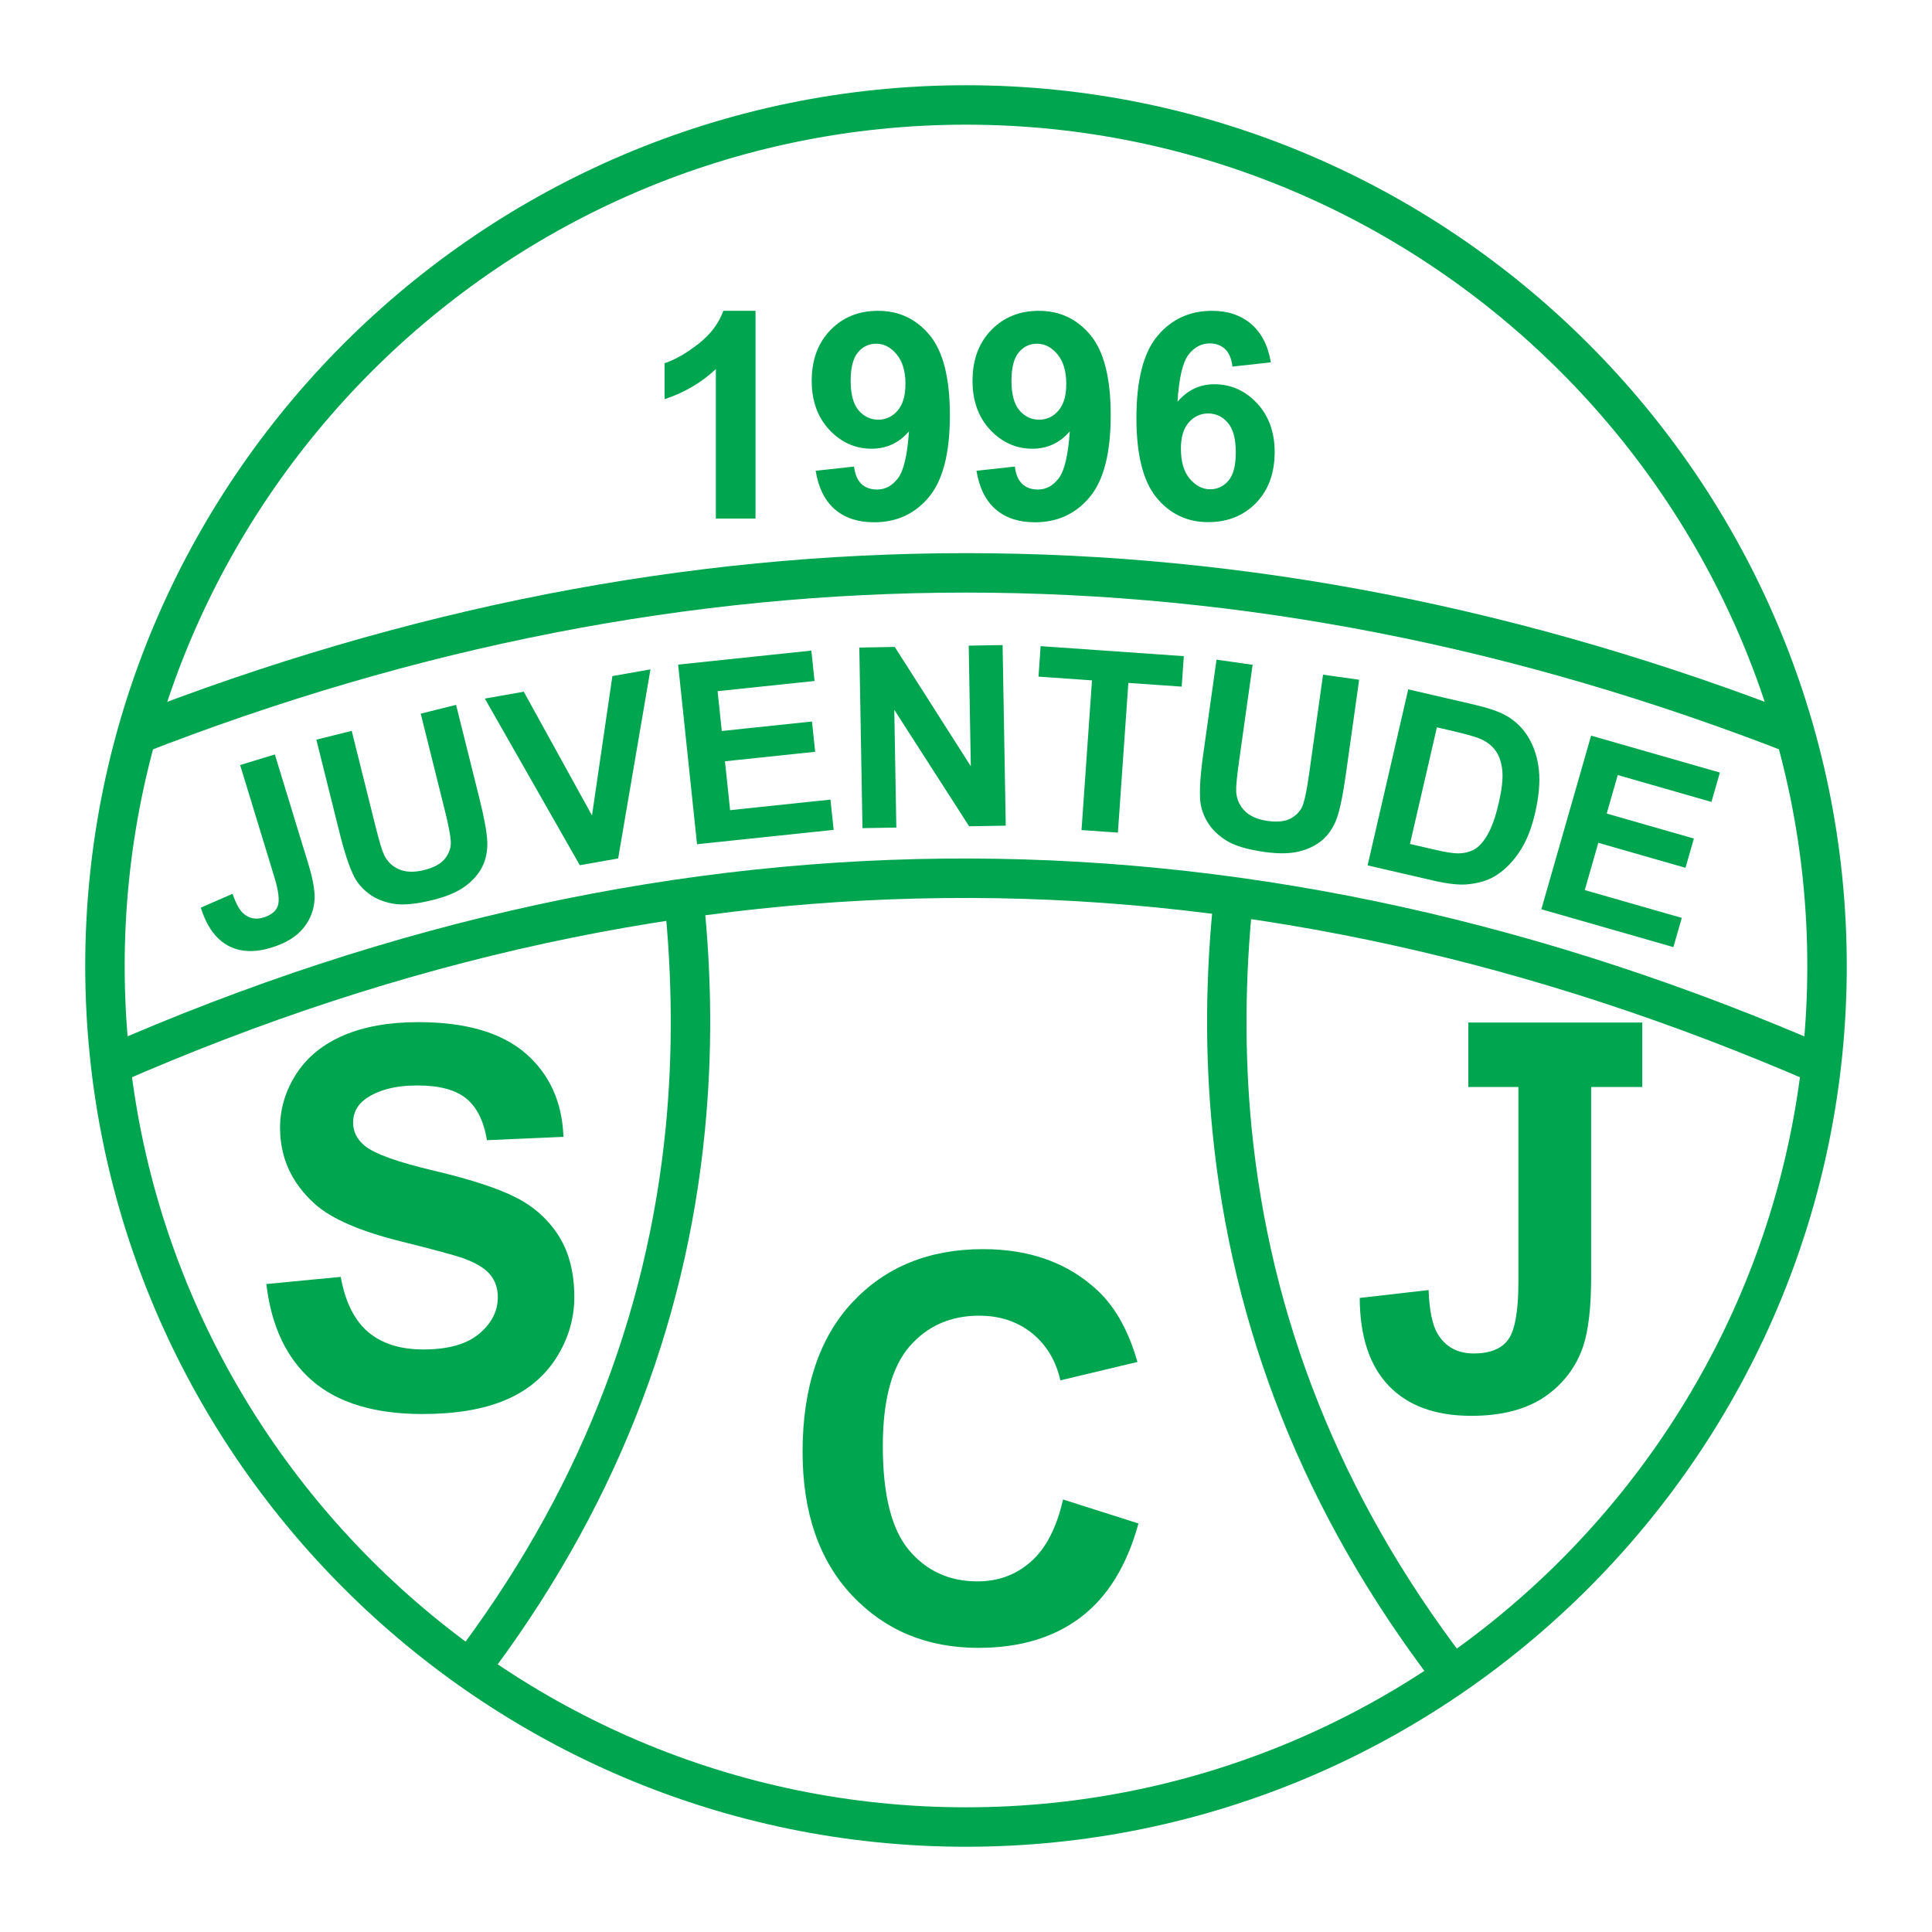
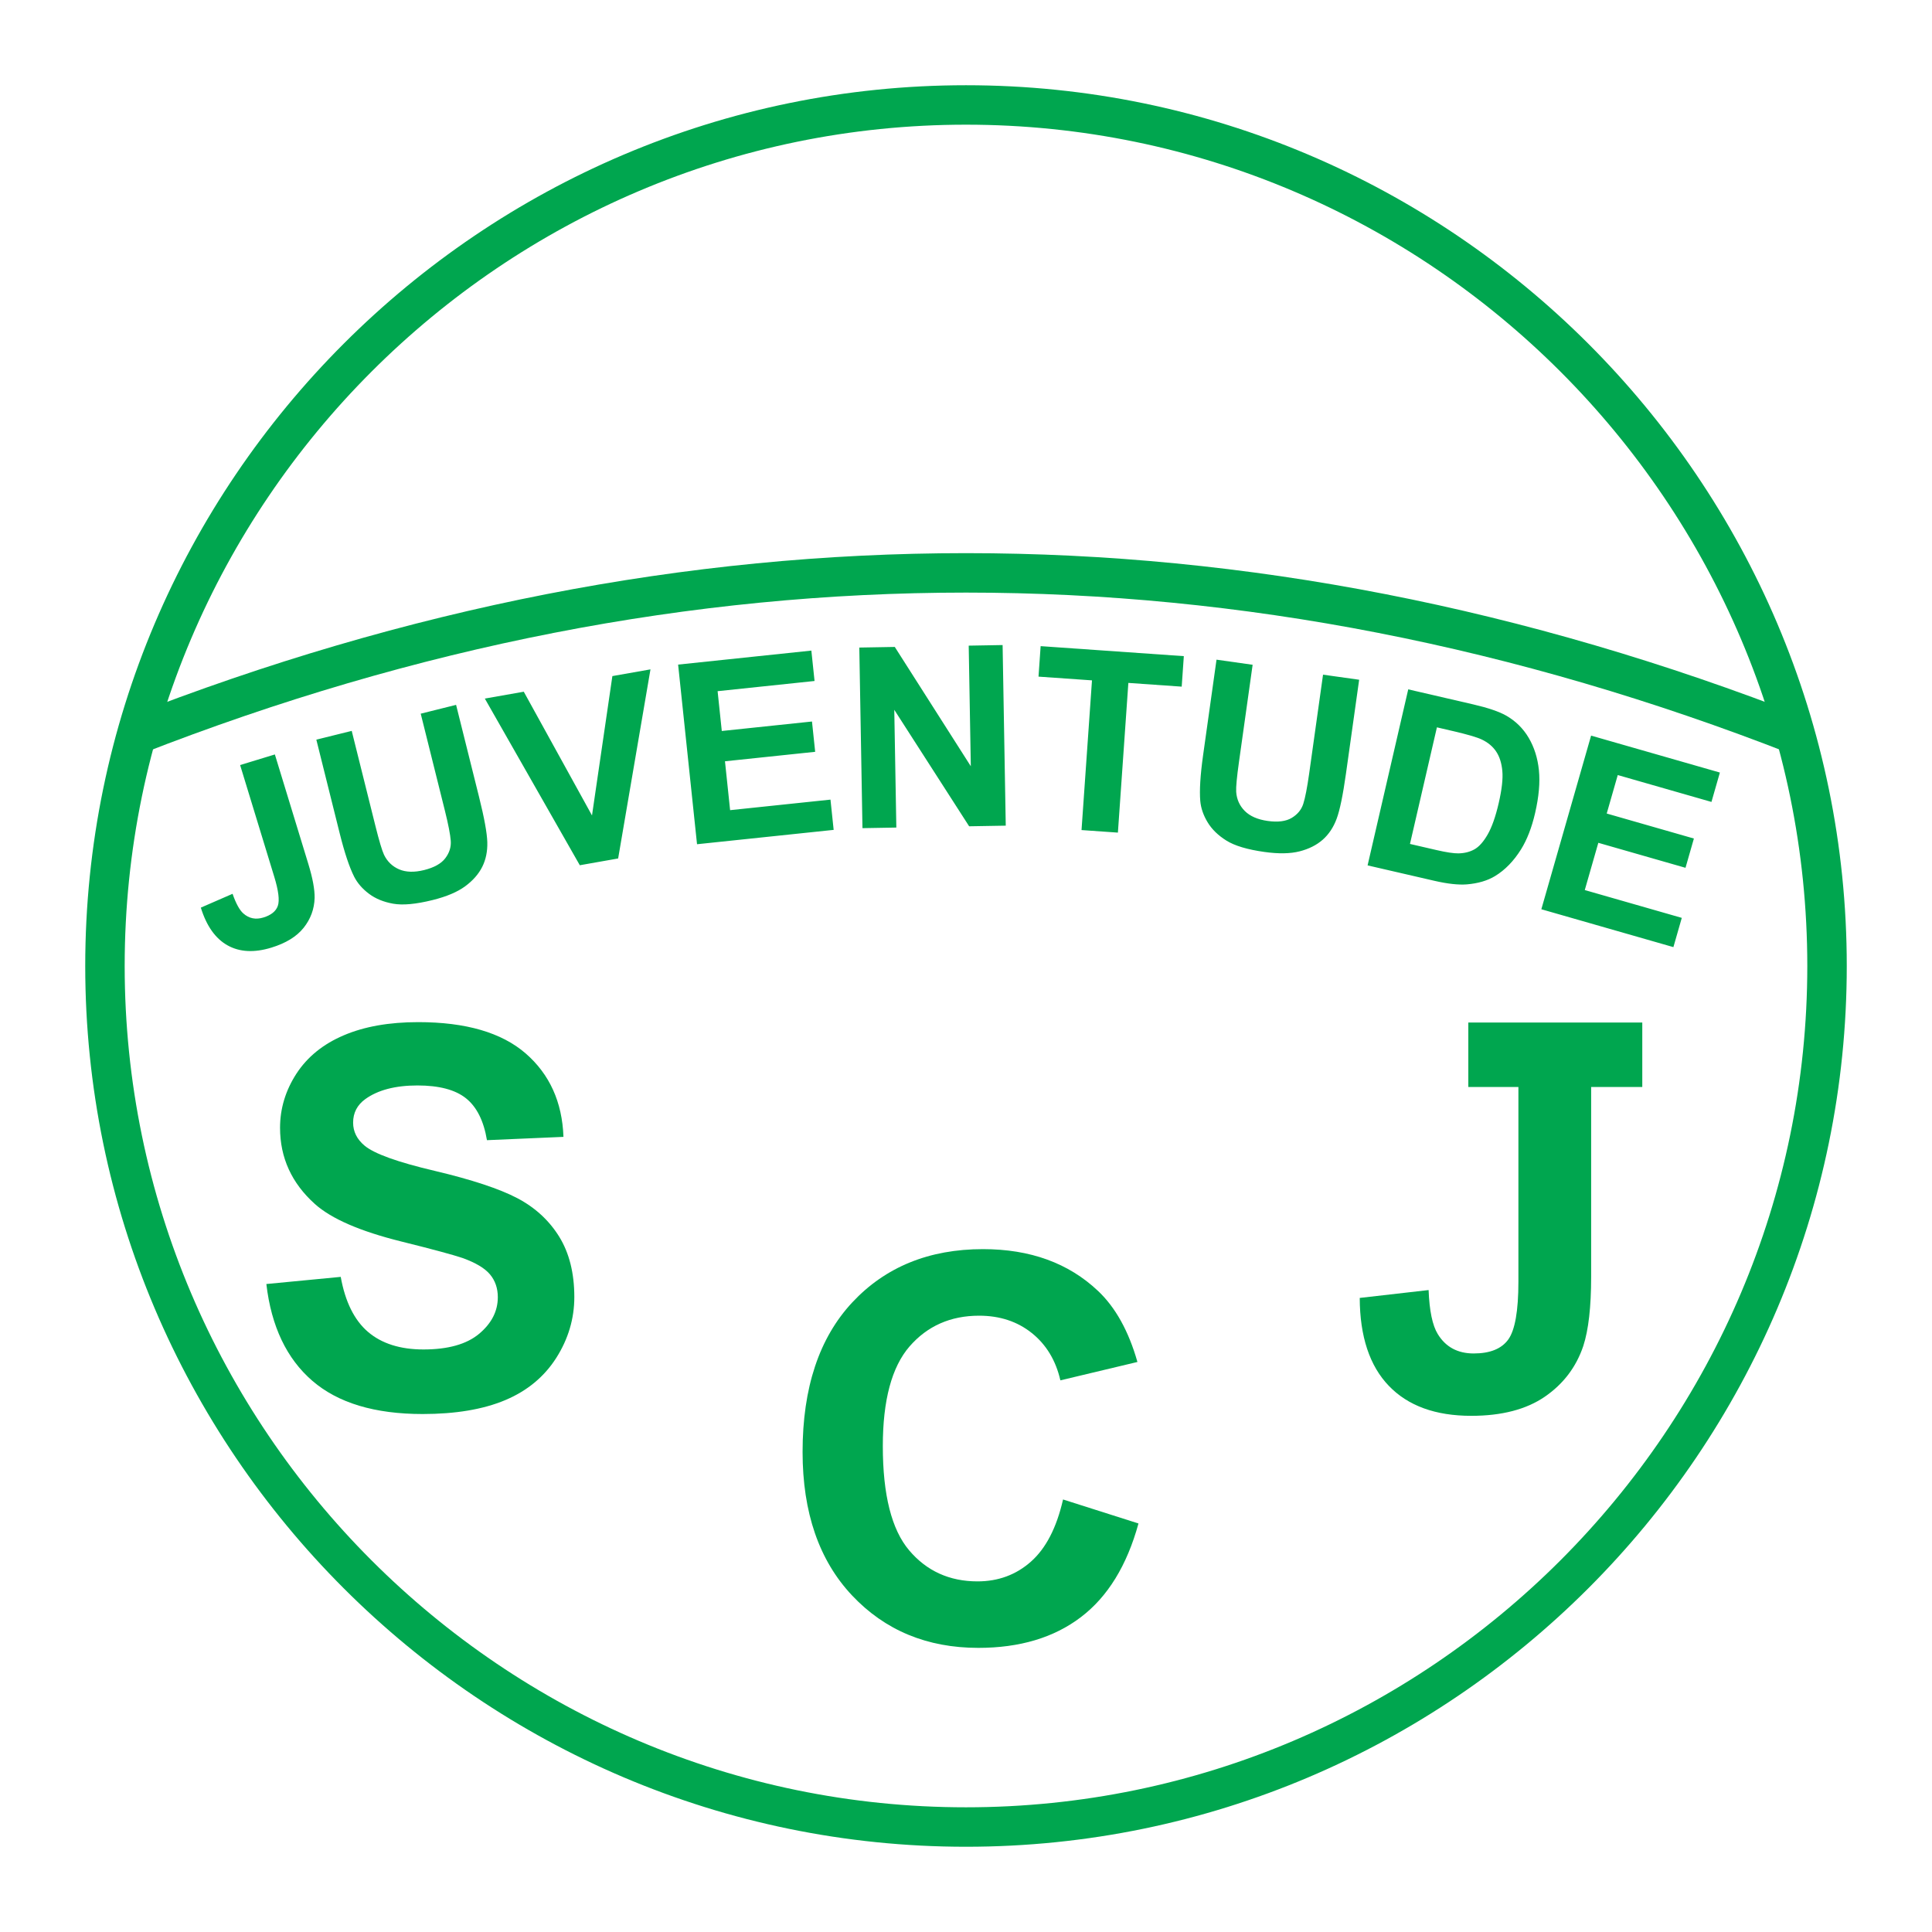
<svg xmlns="http://www.w3.org/2000/svg" version="1.0" id="Layer_1" x="0px" y="0px" width="192.756px" height="192.756px" viewBox="0 0 192.756 192.756" enable-background="new 0 0 192.756 192.756" xml:space="preserve">
  <g>
    <polygon fill-rule="evenodd" clip-rule="evenodd" fill="#FFFFFF" points="0,0 192.756,0 192.756,192.756 0,192.756 0,0  " />
-     <path fill-rule="evenodd" clip-rule="evenodd" fill="#FFFFFF" d="M96.378,10.472c47.315,0,85.906,38.59,85.906,85.906   c0,47.315-38.591,85.905-85.906,85.905s-85.906-38.59-85.906-85.905C10.472,49.062,49.062,10.472,96.378,10.472L96.378,10.472z" />
    <path fill="#00A64F" d="M96.378,8.504L96.378,8.504c24.201,0,46.171,9.869,62.088,25.787   c15.918,15.917,25.786,37.886,25.786,62.086v0.001v0c0,24.202-9.868,46.17-25.786,62.088   c-15.918,15.916-37.886,25.785-62.086,25.785h-0.001h0c-24.201,0-46.169-9.869-62.087-25.787   C18.373,142.549,8.504,120.58,8.504,96.379v-0.001v0c0-24.201,9.869-46.17,25.787-62.088C50.208,18.373,72.176,8.504,96.376,8.504   H96.378L96.378,8.504z M96.378,12.439L96.378,12.439h-0.002c-23.114,0-44.097,9.427-59.303,24.633s-24.634,36.19-24.634,59.305v0   v0.001c0,23.113,9.427,44.097,24.633,59.304c15.206,15.205,36.19,24.633,59.305,24.633h0h0.001   c23.114,0,44.098-9.428,59.303-24.633c15.207-15.207,24.634-36.191,24.634-59.305v0v-0.001c0-23.114-9.427-44.098-24.633-59.304   S119.493,12.439,96.378,12.439L96.378,12.439z" />
    <path fill="#00A64F" d="M12.694,71.542c27.893-10.903,55.787-16.354,83.684-16.354c27.897,0,55.792,5.452,83.685,16.354   l-1.43,3.659c-27.421-10.719-54.839-16.078-82.255-16.078c-27.416,0-54.834,5.359-82.254,16.078L12.694,71.542L12.694,71.542z" />
-     <path fill="#00A64F" d="M10.177,104.496c29.064-12.757,57.958-18.94,86.69-18.842c28.737,0.098,57.305,6.477,85.711,18.842   l-1.568,3.598c-27.896-12.143-55.941-18.408-84.143-18.504c-28.208-0.096-56.58,5.975-85.122,18.504L10.177,104.496L10.177,104.496   z" />
-     <path fill="#00A64F" d="M70.185,89.388l0,0.005c0.421,4.017,0.646,7.964,0.67,11.837c0.025,3.863-0.15,7.729-0.528,11.592   c-1.925,19.688-9.159,38.182-22.072,55.107l-3.121-2.383c12.459-16.33,19.436-34.148,21.289-53.094   c0.356-3.65,0.521-7.387,0.497-11.207c-0.024-3.809-0.238-7.628-0.639-11.454l0-0.005L70.185,89.388L70.185,89.388z" />
-     <path fill="#00A64F" d="M125.008,89.788v0.005c-0.401,3.826-0.615,7.645-0.64,11.454c-0.024,3.82,0.141,7.557,0.497,11.207   c1.853,18.945,8.829,36.764,21.288,53.094l-3.12,2.383c-12.914-16.926-20.147-35.42-22.072-55.107   c-0.378-3.863-0.553-7.729-0.528-11.592c0.024-3.873,0.249-7.82,0.67-11.837v-0.005L125.008,89.788L125.008,89.788z" />
    <path fill-rule="evenodd" clip-rule="evenodd" fill="#00A64F" d="M23.957,76.329l3.467-1.057l3.335,10.912   c0.437,1.427,0.647,2.562,0.631,3.406c-0.032,1.104-0.398,2.099-1.095,2.976c-0.7,0.877-1.777,1.539-3.226,1.981   c-1.702,0.521-3.158,0.446-4.362-0.226c-1.207-0.671-2.102-1.93-2.67-3.767l3.167-1.379c0.338,0.974,0.7,1.63,1.075,1.96   c0.565,0.504,1.232,0.639,1.998,0.405c0.776-0.237,1.259-0.627,1.443-1.166c0.187-0.543,0.068-1.513-0.359-2.907L23.957,76.329   L23.957,76.329z M31.561,73.796l3.53-0.876l2.361,9.471c0.375,1.501,0.663,2.468,0.862,2.891c0.327,0.677,0.833,1.164,1.509,1.454   s1.512,0.314,2.495,0.069c1-0.25,1.704-0.644,2.11-1.181c0.406-0.536,0.591-1.118,0.544-1.736c-0.047-0.623-0.24-1.626-0.585-3.01   l-2.412-9.674l3.529-0.88l2.291,9.186c0.523,2.098,0.798,3.607,0.823,4.518c0.025,0.914-0.144,1.735-0.506,2.459   c-0.365,0.725-0.936,1.373-1.705,1.939c-0.769,0.566-1.848,1.024-3.232,1.369c-1.669,0.416-2.984,0.538-3.94,0.369   c-0.959-0.169-1.767-0.5-2.421-0.991c-0.655-0.491-1.147-1.059-1.474-1.692c-0.479-0.946-0.965-2.396-1.452-4.352L31.561,73.796   L31.561,73.796z M57.848,86.325l-9.476-16.628l3.885-0.685l6.807,12.345l2.033-13.904l3.801-0.67L61.672,85.65L57.848,86.325   L57.848,86.325z M69.543,84.229l-1.887-17.922l13.293-1.397l0.319,3.032l-9.672,1.017l0.417,3.972l8.999-0.946l0.318,3.023   l-8.999,0.946l0.512,4.876l10.014-1.052l0.317,3.019L69.543,84.229L69.543,84.229z M86.048,82.625l-0.315-18.018l3.54-0.062   l7.585,11.904l-0.21-12.033l3.382-0.059l0.314,18.019l-3.653,0.063l-7.469-11.622l0.205,11.749L86.048,82.625L86.048,82.625z    M107.904,82.816l1.044-14.936l-5.335-0.373l0.212-3.042l14.286,0.999l-0.212,3.042l-5.322-0.372l-1.044,14.936L107.904,82.816   L107.904,82.816z M121.372,65.815l3.603,0.51l-1.359,9.666c-0.215,1.532-0.31,2.537-0.282,3.002   c0.049,0.75,0.336,1.392,0.854,1.914c0.519,0.522,1.284,0.857,2.288,0.999c1.021,0.144,1.82,0.042,2.397-0.304   s0.968-0.815,1.156-1.407c0.189-0.594,0.386-1.597,0.585-3.01L132,67.312l3.603,0.506l-1.317,9.375   c-0.301,2.142-0.611,3.644-0.93,4.498c-0.318,0.857-0.783,1.555-1.391,2.09c-0.61,0.535-1.382,0.923-2.307,1.159   c-0.925,0.237-2.097,0.257-3.51,0.059c-1.704-0.239-2.969-0.619-3.791-1.134c-0.826-0.516-1.45-1.125-1.874-1.826   s-0.667-1.412-0.732-2.122c-0.09-1.056,0.003-2.583,0.283-4.578L121.372,65.815L121.372,65.815z M140.5,68.777l6.479,1.5   c1.46,0.337,2.553,0.707,3.267,1.106c0.956,0.54,1.717,1.286,2.271,2.227c0.555,0.944,0.896,2.023,1.02,3.233   c0.124,1.21-0.001,2.639-0.381,4.283c-0.334,1.447-0.804,2.652-1.402,3.615c-0.733,1.173-1.601,2.064-2.597,2.667   c-0.753,0.457-1.693,0.734-2.815,0.827c-0.841,0.064-1.918-0.054-3.226-0.355l-6.671-1.54L140.5,68.777L140.5,68.777z    M143.361,72.567L140.673,84.2l2.648,0.611c0.988,0.229,1.719,0.336,2.184,0.33c0.606-0.011,1.142-0.146,1.597-0.4   c0.459-0.257,0.902-0.752,1.321-1.481c0.421-0.732,0.79-1.778,1.104-3.136c0.313-1.354,0.433-2.425,0.361-3.207   c-0.071-0.781-0.277-1.43-0.614-1.934c-0.336-0.507-0.82-0.911-1.45-1.208c-0.469-0.222-1.428-0.504-2.872-0.838L143.361,72.567   L143.361,72.567z M153.78,90.716l4.964-17.324l12.849,3.685l-0.841,2.931l-9.349-2.681l-1.101,3.839L169,83.66l-0.837,2.921   l-8.698-2.494l-1.352,4.714l9.679,2.775l-0.837,2.918L153.78,90.716L153.78,90.716z" />
-     <path fill-rule="evenodd" clip-rule="evenodd" fill="#00A64F" d="M75.379,51.743h-3.958V36.827   c-1.446,1.353-3.152,2.357-5.116,3.001v-3.59c1.035-0.337,2.159-0.982,3.366-1.923c1.21-0.944,2.046-2.046,2.496-3.305h3.212   V51.743L75.379,51.743z M81.382,46.968l3.827-0.42c0.094,0.779,0.341,1.356,0.734,1.731s0.918,0.562,1.563,0.562   c0.817,0,1.514-0.375,2.083-1.125c0.57-0.749,0.941-2.312,1.098-4.677c-0.993,1.154-2.241,1.731-3.732,1.731   c-1.623,0-3.025-0.626-4.202-1.877c-1.176-1.252-1.769-2.89-1.769-4.898c0-2.091,0.622-3.781,1.866-5.062   c1.244-1.282,2.829-1.923,4.752-1.923c2.091,0,3.812,0.81,5.153,2.428c1.342,1.619,2.016,4.287,2.016,7.994   c0,3.774-0.701,6.499-2.099,8.17c-1.398,1.671-3.223,2.507-5.464,2.507c-1.611,0-2.919-0.431-3.913-1.289   c-0.997-0.858-1.638-2.144-1.918-3.853H81.382L81.382,46.968z M90.339,38.318c0-1.274-0.296-2.263-0.881-2.968   c-0.584-0.705-1.266-1.057-2.039-1.057c-0.73,0-1.342,0.289-1.821,0.866c-0.483,0.577-0.727,1.525-0.727,2.836   c0,1.334,0.262,2.316,0.787,2.938c0.524,0.622,1.188,0.938,1.975,0.938c0.757,0,1.401-0.3,1.918-0.9   c0.521-0.6,0.784-1.488,0.784-2.65L90.339,38.318L90.339,38.318z M97.427,46.968l3.826-0.42c0.094,0.779,0.341,1.356,0.734,1.731   s0.918,0.562,1.562,0.562c0.817,0,1.515-0.375,2.084-1.125c0.569-0.749,0.94-2.312,1.098-4.677   c-0.992,1.154-2.24,1.731-3.732,1.731c-1.622,0-3.024-0.626-4.201-1.877c-1.177-1.252-1.769-2.89-1.769-4.898   c0-2.091,0.622-3.781,1.866-5.062c1.244-1.282,2.829-1.923,4.752-1.923c2.092,0,3.812,0.81,5.153,2.428   c1.342,1.619,2.016,4.287,2.016,7.994c0,3.774-0.7,6.499-2.098,8.17c-1.398,1.671-3.224,2.507-5.465,2.507   c-1.611,0-2.919-0.431-3.912-1.289c-0.997-0.858-1.638-2.144-1.919-3.853H97.427L97.427,46.968z M106.384,38.318   c0-1.274-0.297-2.263-0.881-2.968c-0.585-0.705-1.267-1.057-2.039-1.057c-0.73,0-1.342,0.289-1.821,0.866   c-0.483,0.577-0.728,1.525-0.728,2.836c0,1.334,0.263,2.316,0.787,2.938s1.188,0.938,1.976,0.938c0.757,0,1.401-0.3,1.919-0.9   c0.521-0.6,0.783-1.488,0.783-2.65L106.384,38.318L106.384,38.318z M126.793,36.152l-3.833,0.423   c-0.091-0.787-0.338-1.372-0.731-1.746c-0.394-0.375-0.906-0.566-1.536-0.566c-0.832,0-1.541,0.378-2.118,1.128   c-0.576,0.75-0.944,2.316-1.094,4.692c0.985-1.162,2.215-1.747,3.677-1.747c1.652,0,3.069,0.63,4.246,1.885   c1.177,1.259,1.769,2.886,1.769,4.876c0,2.11-0.622,3.808-1.858,5.082c-1.237,1.274-2.834,1.915-4.774,1.915   c-2.084,0-3.801-0.81-5.143-2.429s-2.017-4.276-2.017-7.964c0-3.785,0.701-6.513,2.099-8.185c1.398-1.672,3.22-2.507,5.453-2.507   c1.566,0,2.867,0.438,3.895,1.315c1.026,0.877,1.687,2.155,1.963,3.826H126.793L126.793,36.152z M117.821,44.783   c0,1.289,0.293,2.286,0.885,2.983c0.592,0.697,1.271,1.049,2.027,1.049c0.73,0,1.342-0.289,1.829-0.858   c0.487-0.573,0.734-1.514,0.734-2.818c0-1.342-0.263-2.327-0.787-2.95c-0.524-0.622-1.185-0.937-1.971-0.937   c-0.762,0-1.406,0.3-1.931,0.892c-0.524,0.596-0.791,1.48-0.791,2.642L117.821,44.783L117.821,44.783z" />
    <path fill-rule="evenodd" clip-rule="evenodd" fill="#00A64F" d="M26.574,128.107l7.421-0.713c0.446,2.488,1.358,4.32,2.716,5.486   c1.365,1.166,3.217,1.756,5.535,1.756c2.455,0,4.307-0.521,5.548-1.557c1.249-1.043,1.873-2.264,1.873-3.656   c0-0.891-0.26-1.652-0.782-2.277c-0.521-0.623-1.447-1.172-2.75-1.639c-0.892-0.301-2.928-0.857-6.11-1.646   c-4.088-1.014-6.961-2.262-8.607-3.736c-2.318-2.078-3.478-4.617-3.478-7.605c0-1.922,0.549-3.725,1.632-5.398   c1.09-1.674,2.668-2.955,4.719-3.826c2.051-0.879,4.533-1.318,7.441-1.318c4.739,0,8.312,1.043,10.705,3.115   c2.394,2.078,3.656,4.861,3.779,8.332l-7.633,0.33c-0.322-1.936-1.029-3.334-2.099-4.184c-1.07-0.852-2.688-1.275-4.835-1.275   c-2.215,0-3.957,0.459-5.205,1.363c-0.81,0.584-1.214,1.373-1.214,2.346c0,0.893,0.384,1.66,1.138,2.291   c0.96,0.809,3.299,1.652,7.01,2.523c3.71,0.879,6.461,1.791,8.236,2.723c1.776,0.934,3.175,2.223,4.177,3.842   c1.001,1.617,1.509,3.635,1.509,6.021c0,2.16-0.604,4.189-1.804,6.076c-1.207,1.893-2.915,3.299-5.109,4.217   c-2.195,0.92-4.945,1.379-8.223,1.379c-4.773,0-8.443-1.104-11.001-3.312c-2.558-2.207-4.095-5.424-4.588-9.65V128.107   L26.574,128.107z" />
    <path fill-rule="evenodd" clip-rule="evenodd" fill="#00A64F" d="M106.058,149.602l7.528,2.395   c-1.152,4.197-3.072,7.318-5.754,9.352c-2.682,2.039-6.096,3.059-10.223,3.059c-5.111,0-9.315-1.746-12.598-5.23   c-3.289-3.492-4.937-8.27-4.937-14.316c0-6.402,1.655-11.381,4.958-14.922c3.31-3.541,7.661-5.314,13.045-5.314   c4.706,0,8.532,1.389,11.473,4.17c1.745,1.646,3.059,4.014,3.932,7.088l-7.688,1.834c-0.454-1.988-1.41-3.566-2.849-4.719   s-3.198-1.732-5.258-1.732c-2.849,0-5.167,1.027-6.941,3.066c-1.774,2.045-2.667,5.369-2.667,9.949   c0,4.861,0.88,8.332,2.625,10.393c1.746,2.066,4.029,3.1,6.823,3.1c2.066,0,3.848-0.656,5.328-1.969   c1.487-1.312,2.562-3.381,3.204-6.195V149.602L106.058,149.602z" />
    <path fill-rule="evenodd" clip-rule="evenodd" fill="#00A64F" d="M151.492,104.553l7.257,0.006v22.846   c0,2.986-0.262,5.285-0.786,6.891c-0.707,2.096-1.99,3.785-3.838,5.055c-1.854,1.271-4.303,1.906-7.336,1.906   c-3.562,0-6.307-0.994-8.22-2.986c-1.919-1.99-2.895-4.926-2.908-8.777l6.871-0.785c0.078,2.062,0.386,3.531,0.91,4.383   c0.786,1.295,1.984,1.943,3.589,1.943c1.625,0,2.777-0.465,3.445-1.387c0.675-0.932,1.016-2.857,1.016-5.777V104.553   L151.492,104.553z" />
    <polygon fill-rule="evenodd" clip-rule="evenodd" fill="#00A64F" points="146.494,102.018 163.851,102.018 163.851,108.449    146.494,108.449 146.494,102.018  " />
  </g>
</svg>